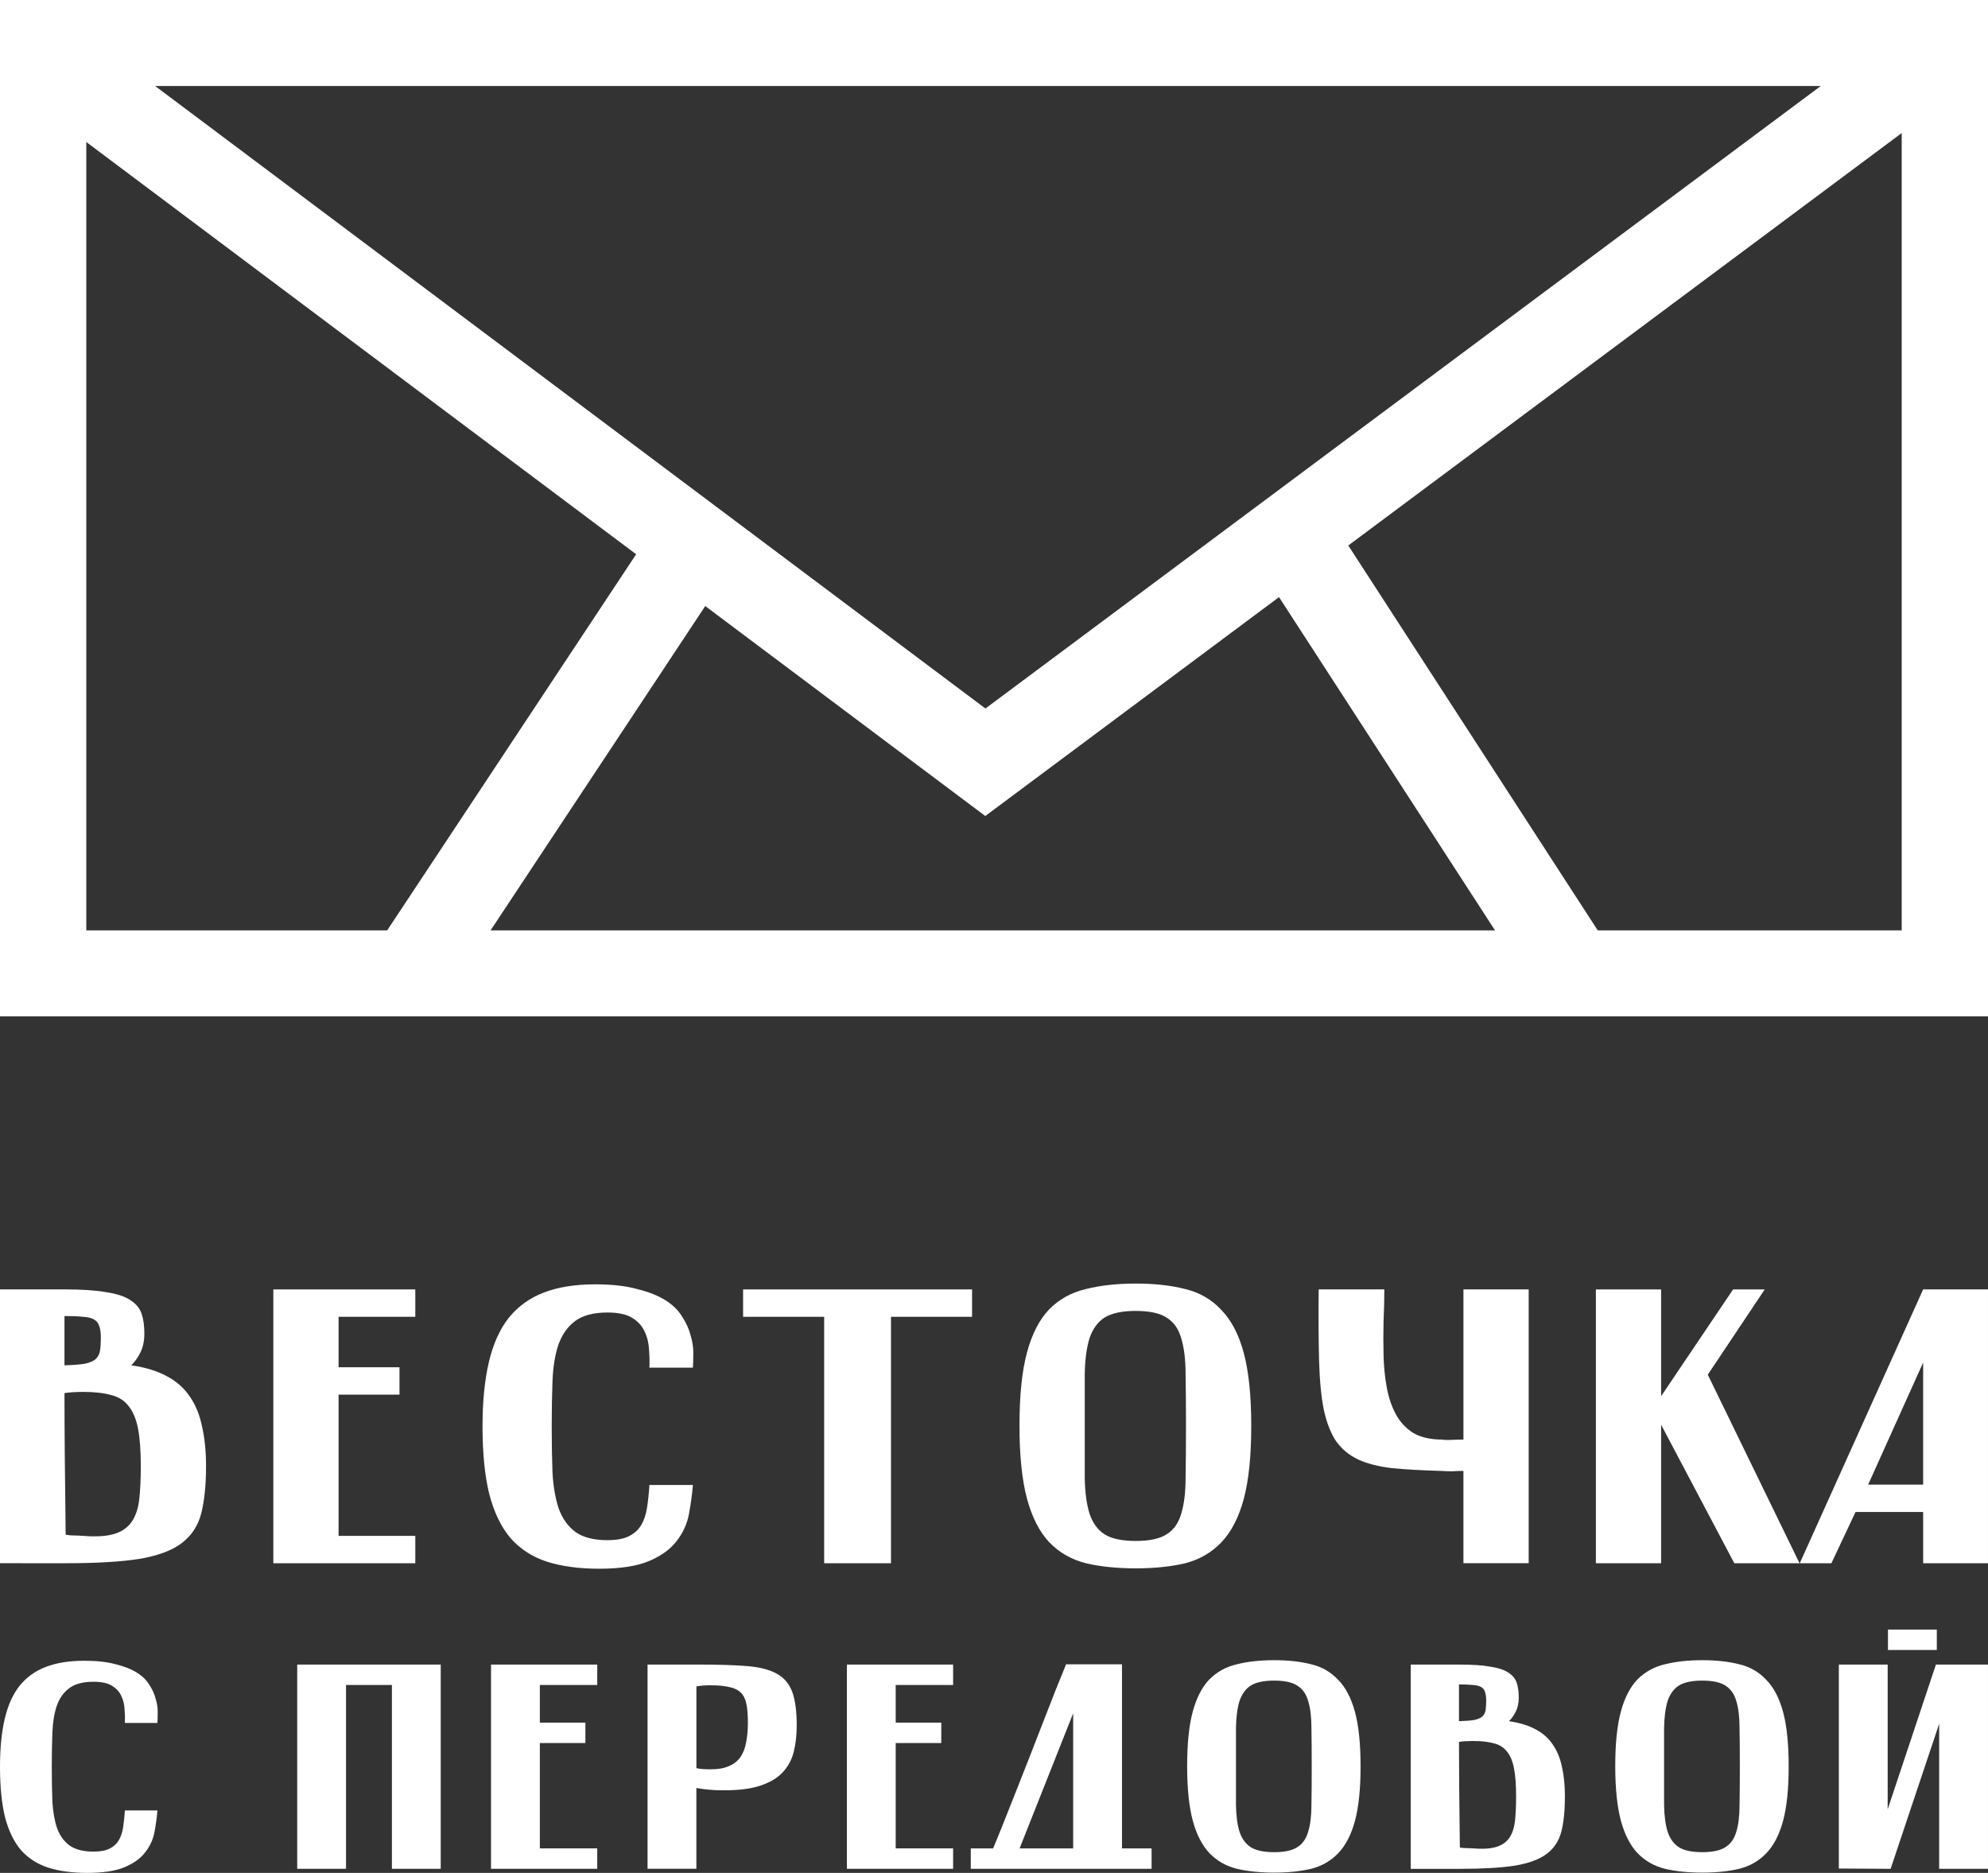
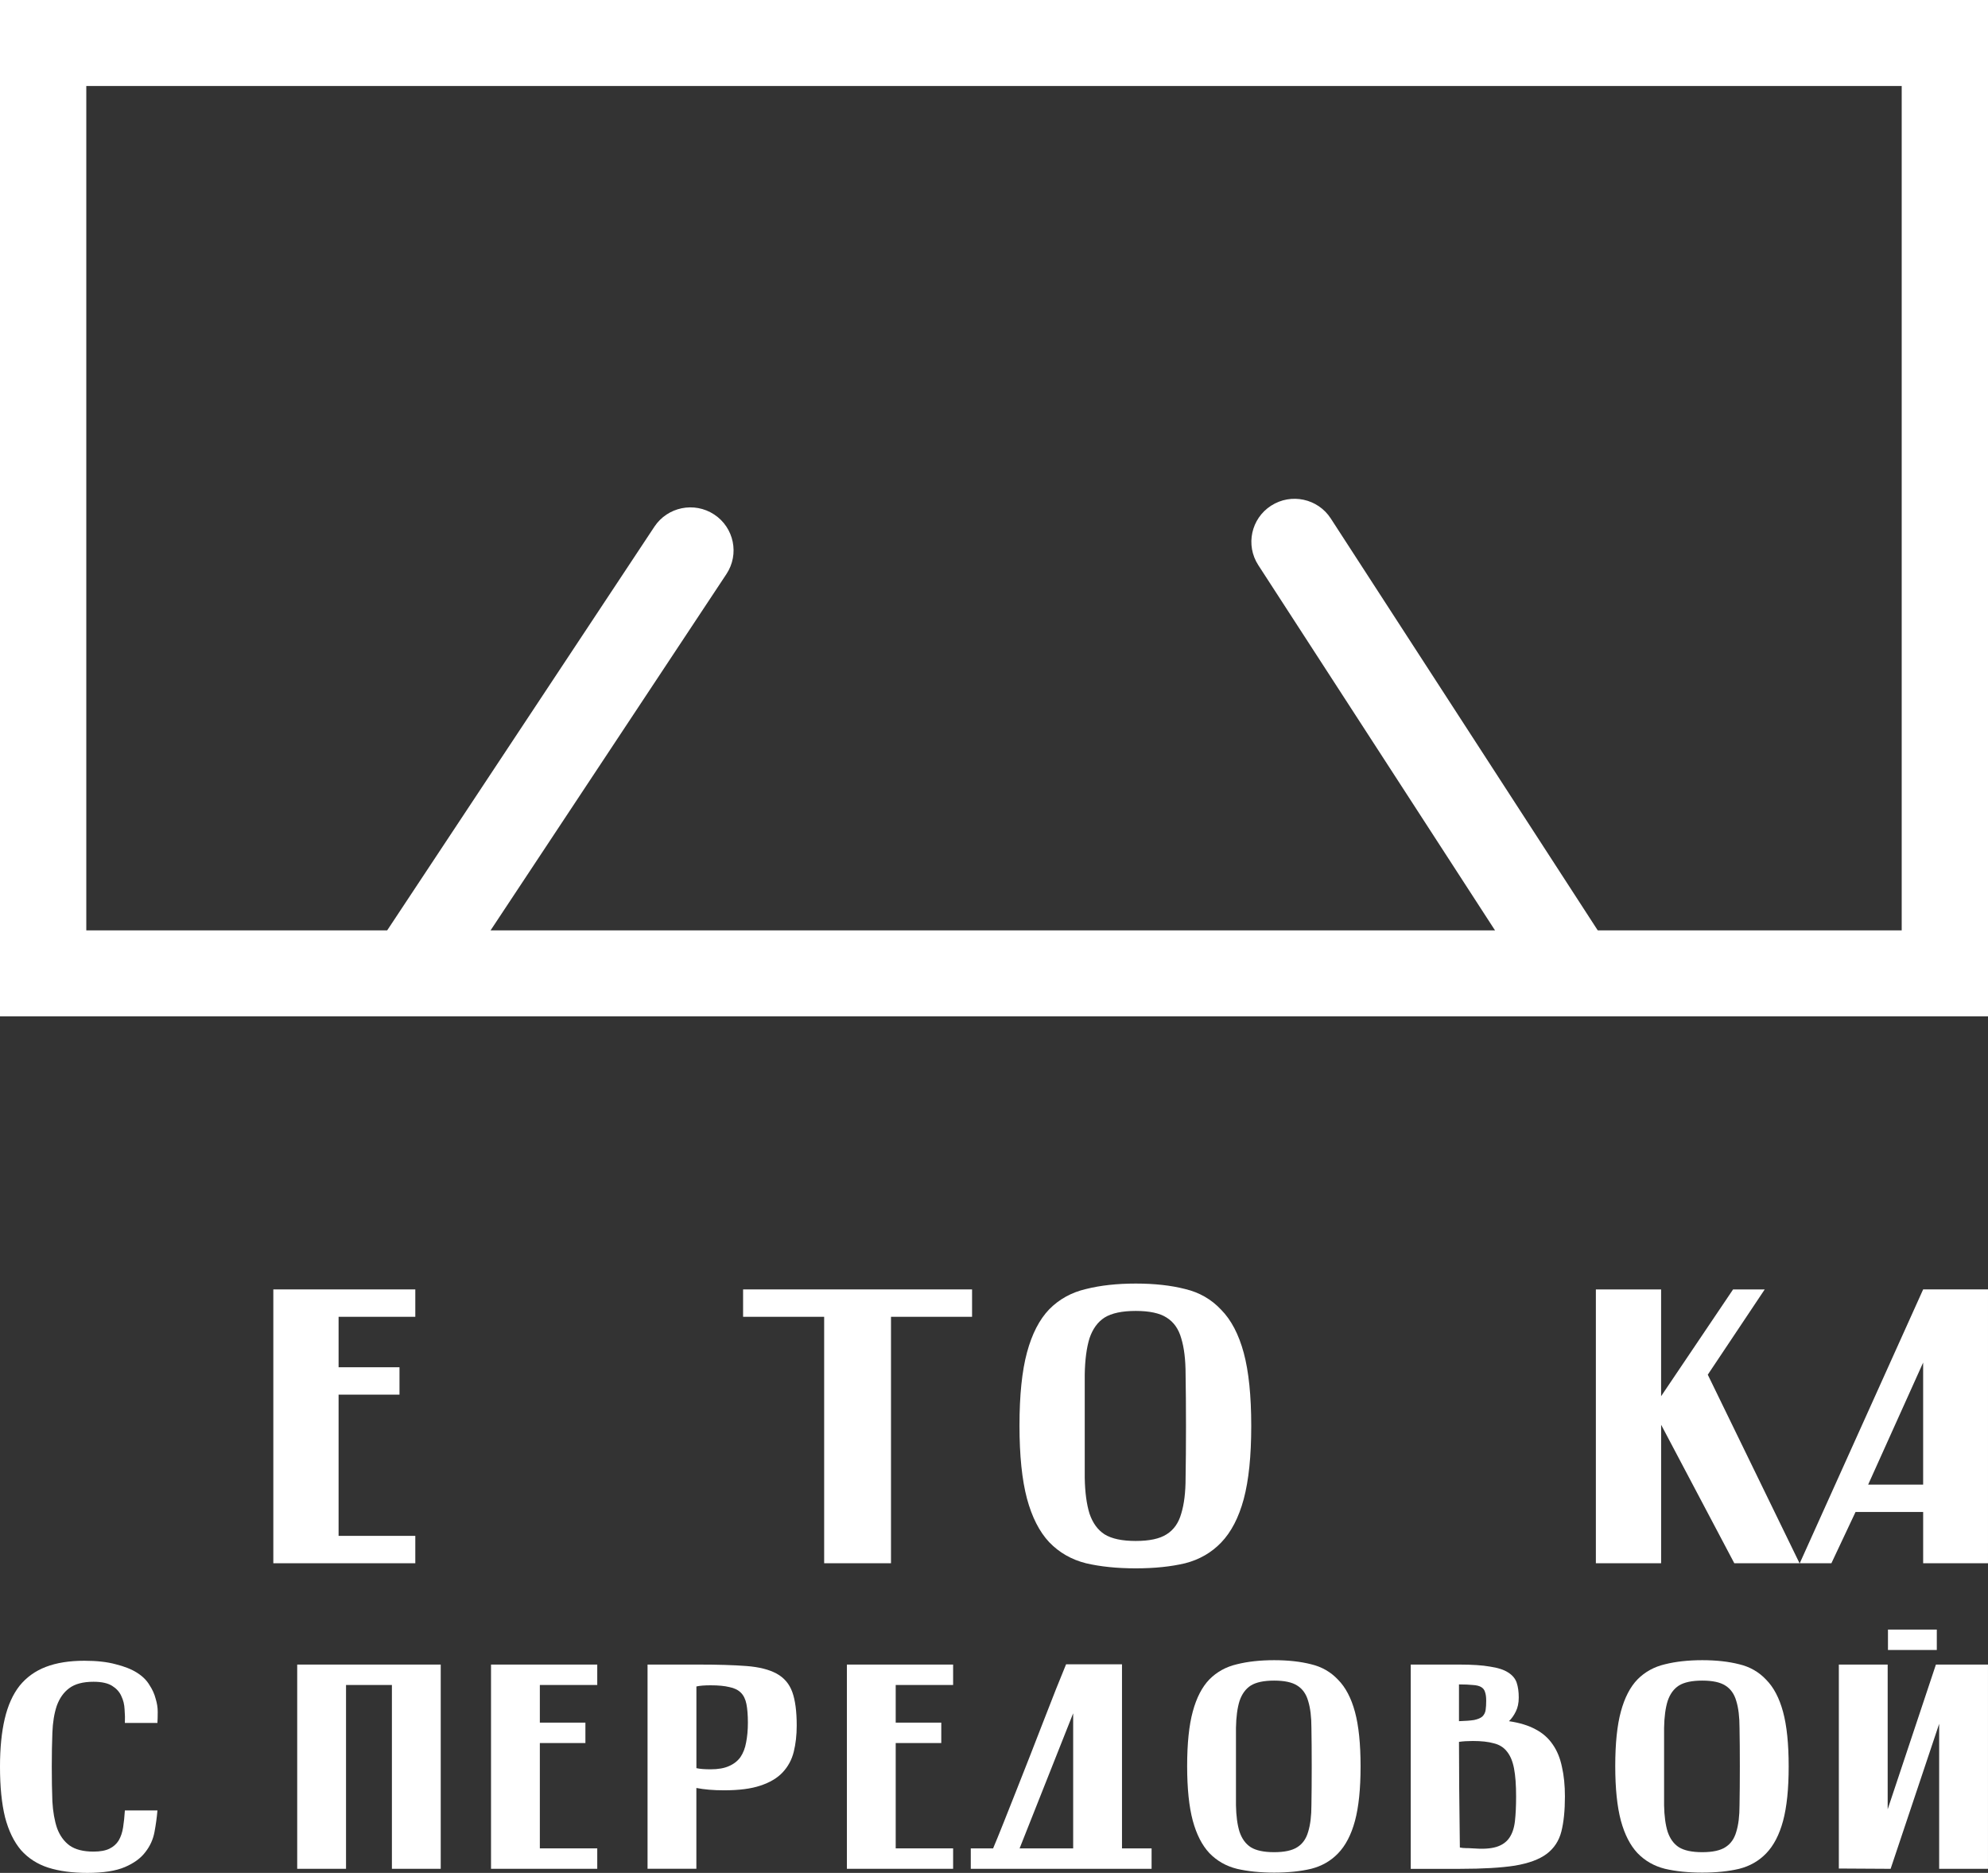
<svg xmlns="http://www.w3.org/2000/svg" id="_Слой_2" data-name="Слой 2" viewBox="0 0 1147.89 1081.26">
  <rect x="0" y="0" width="1147.89" height="1081.26" fill="#333333" stroke="none" />
  <defs>
    <style> .cls-1 { fill-rule: evenodd; } .cls-1, .cls-2 { fill: #fff; stroke-width: 0px; } </style>
  </defs>
  <g id="_Слой_6" data-name="Слой 6">
    <g>
      <g>
        <path class="cls-2" d="M90.91,994.67h-18.8c.11-2.36.06-4.94-.17-7.75-.11-2.81-.74-5.39-1.88-7.75-1.03-2.36-2.79-4.32-5.3-5.9-2.51-1.57-6.09-2.36-10.77-2.36-6.04,0-10.71,1.24-14.01,3.71-3.19,2.36-5.58,5.73-7.18,10.11-1.48,4.38-2.34,9.6-2.56,15.67-.23,5.95-.34,12.47-.34,19.54s.11,13.98.34,20.05c.34,5.95,1.25,11.12,2.73,15.5,1.59,4.26,3.99,7.58,7.18,9.93,3.3,2.35,7.92,3.54,13.84,3.54,3.87,0,6.95-.57,9.23-1.69,2.28-1.12,4.04-2.69,5.3-4.71,1.25-2.14,2.11-4.66,2.56-7.58.46-2.92.8-6.18,1.03-9.78h18.8c-.34,4.04-.91,8.2-1.71,12.47-.8,4.27-2.56,8.14-5.3,11.62-2.62,3.48-6.55,6.35-11.79,8.59-5.24,2.25-12.47,3.37-21.7,3.37-8.66,0-16.18-1.01-22.56-3.03-6.27-2.03-11.51-5.39-15.72-10.11-4.1-4.83-7.18-11.18-9.23-19.04C.97,1041.22,0,1031.5,0,1019.94c0-10.67.91-19.88,2.73-27.63,1.82-7.75,4.67-14.09,8.54-19.04,3.99-4.94,9.06-8.59,15.21-10.95,6.15-2.36,13.56-3.54,22.21-3.54,7.18,0,13.21.67,18.11,2.02,5.01,1.24,9.11,2.86,12.3,4.88,3.19,2.02,5.58,4.38,7.18,7.08,1.71,2.58,2.9,5.22,3.59,7.92.8,2.58,1.2,5.11,1.2,7.58s-.06,4.6-.17,6.4Z" />
        <path class="cls-2" d="M171.61,1078.89v-117.91h82.87v117.91h-28.19v-106.12h-26.49v106.12h-28.19Z" />
        <path class="cls-2" d="M283.52,960.98h61.34v11.79h-33.15v21.73h26.31v11.79h-26.31v60.81h33.15v11.79h-61.34v-117.91Z" />
        <path class="cls-2" d="M373.91,960.98h29.22c11.28,0,20.56.28,27.85.84,7.29.56,13.1,2.02,17.43,4.38,4.33,2.36,7.35,5.9,9.06,10.61,1.71,4.72,2.56,11.17,2.56,19.37,0,5.5-.57,10.56-1.71,15.16-1.14,4.6-3.3,8.59-6.49,11.96-3.08,3.26-7.35,5.78-12.82,7.58-5.35,1.8-12.3,2.69-20.85,2.69-3.19,0-6.09-.11-8.72-.34-2.62-.22-5.07-.56-7.35-1v46.65h-28.19v-117.91ZM402.11,1020.78c1.94.45,4.67.67,8.2.67,4.33,0,7.86-.62,10.59-1.85,2.85-1.23,5.07-2.98,6.66-5.22,1.59-2.36,2.68-5.17,3.25-8.42.68-3.37,1.03-7.19,1.03-11.45s-.29-7.97-.85-10.78c-.57-2.81-1.65-5-3.25-6.57-1.59-1.57-3.82-2.64-6.66-3.2-2.73-.67-6.32-1.01-10.77-1.01-3.53,0-6.27.22-8.2.67v47.17Z" />
        <path class="cls-2" d="M489,960.98h61.34v11.79h-33.15v21.73h26.31v11.79h-26.31v60.81h33.15v11.79h-61.34v-117.91Z" />
        <path class="cls-2" d="M647.85,960.81v106.29h17.09v11.79h-104.4v-11.79h12.99l-.17.17c1.71-4.03,3.7-8.92,5.98-14.65,2.28-5.72,4.73-11.9,7.35-18.53,2.62-6.62,5.3-13.42,8.03-20.38,2.73-6.96,5.35-13.7,7.86-20.21,2.62-6.63,5.01-12.75,7.18-18.36,2.28-5.62,4.21-10.39,5.81-14.32h32.29ZM588.73,1067.1h30.93v-77.99l-30.93,77.99Z" />
        <path class="cls-2" d="M685.47,1019.6c0-13.03,1.08-23.53,3.25-31.5,2.16-7.97,5.35-14.15,9.57-18.53,4.33-4.38,9.63-7.3,15.89-8.76,6.27-1.57,13.44-2.36,21.53-2.36s15.21.79,21.36,2.36c6.15,1.46,11.33,4.44,15.55,8.93,4.33,4.38,7.58,10.56,9.74,18.53,2.16,7.97,3.25,18.47,3.25,31.5s-1.08,23.42-3.25,31.5c-2.16,7.97-5.41,14.21-9.74,18.7-4.21,4.38-9.4,7.35-15.55,8.92-6.15,1.46-13.27,2.2-21.36,2.2s-15.27-.74-21.53-2.2c-6.27-1.57-11.56-4.6-15.89-9.09-4.21-4.49-7.4-10.73-9.57-18.7-2.16-8.09-3.25-18.59-3.25-31.5ZM713.66,1019.77v22.4c.11,6.18.8,11.29,2.05,15.33,1.37,4.04,3.53,7.01,6.49,8.93,3.08,1.91,7.58,2.86,13.5,2.86s10.37-.95,13.33-2.86c3.08-1.92,5.18-4.89,6.32-8.93,1.25-4.04,1.88-9.15,1.88-15.33.11-6.29.17-13.76.17-22.4s-.06-16.06-.17-22.24c0-6.29-.63-11.45-1.88-15.5-1.14-4.04-3.25-7.02-6.32-8.93-2.96-1.91-7.4-2.86-13.33-2.86s-10.42.95-13.5,2.86c-2.96,1.91-5.13,4.88-6.49,8.93-1.25,4.04-1.94,9.21-2.05,15.5v22.24Z" />
        <path class="cls-2" d="M814.57,1078.89v-117.91h28.02c7.4,0,13.33.39,17.77,1.18,4.56.67,8.03,1.8,10.42,3.37,2.51,1.57,4.16,3.54,4.96,5.9.8,2.36,1.2,5.22,1.2,8.59,0,3.15-.57,5.84-1.71,8.09-1.03,2.13-2.34,3.99-3.93,5.56,6.15.9,11.28,2.47,15.38,4.72,4.1,2.13,7.4,5.05,9.91,8.76,2.51,3.59,4.27,7.92,5.3,12.97,1.14,4.94,1.71,10.61,1.71,17.01,0,8.09-.68,14.82-2.05,20.22-1.37,5.39-4.21,9.72-8.54,12.97-4.21,3.14-10.31,5.38-18.28,6.74-7.97,1.23-18.51,1.85-31.61,1.85h-28.54ZM858.14,981.7c0-2.02-.23-3.65-.68-4.88-.34-1.23-1.08-2.19-2.22-2.86-1.14-.67-2.73-1.07-4.78-1.18-2.05-.23-4.73-.34-8.03-.34v21.22c3.76-.11,6.66-.34,8.72-.67,2.16-.45,3.76-1.12,4.78-2.02,1.03-1.01,1.65-2.25,1.88-3.71.23-1.46.34-3.31.34-5.56ZM842.94,1066.6c1.14.22,2.28.34,3.42.34,1.25,0,2.62.05,4.1.16,5.7.46,10.2.17,13.5-.83,3.3-1.01,5.81-2.75,7.52-5.23,1.71-2.47,2.79-5.67,3.25-9.6.46-4.04.68-8.82.68-14.33,0-6.63-.4-12.01-1.2-16.17-.8-4.16-2.16-7.41-4.1-9.77-1.82-2.36-4.33-3.93-7.52-4.72-3.19-.9-7.23-1.35-12.13-1.35-3.08,0-5.75.17-8.03.51,0,15.5.17,35.83.51,60.98Z" />
        <path class="cls-2" d="M932.66,1019.6c0-13.03,1.08-23.53,3.25-31.5,2.16-7.97,5.35-14.15,9.57-18.53,4.33-4.38,9.63-7.3,15.89-8.76,6.27-1.57,13.44-2.36,21.53-2.36s15.2.79,21.36,2.36c6.15,1.46,11.34,4.44,15.56,8.93,4.33,4.38,7.57,10.56,9.73,18.53,2.17,7.97,3.25,18.47,3.25,31.5s-1.08,23.42-3.25,31.5c-2.16,7.97-5.4,14.21-9.73,18.7-4.22,4.38-9.4,7.35-15.56,8.92-6.15,1.46-13.27,2.2-21.36,2.2s-15.27-.74-21.53-2.2c-6.27-1.57-11.56-4.6-15.89-9.09-4.21-4.49-7.4-10.73-9.57-18.7-2.16-8.09-3.25-18.59-3.25-31.5ZM960.86,1019.77v22.4c.11,6.18.8,11.29,2.05,15.33,1.37,4.04,3.53,7.01,6.49,8.93,3.08,1.91,7.58,2.86,13.5,2.86s10.37-.95,13.33-2.86c3.07-1.92,5.19-4.89,6.32-8.93,1.26-4.04,1.87-9.15,1.87-15.33.12-6.29.18-13.76.18-22.4s-.06-16.06-.18-22.24c0-6.29-.62-11.45-1.87-15.5-1.14-4.04-3.25-7.02-6.32-8.93-2.96-1.91-7.4-2.86-13.33-2.86s-10.42.95-13.5,2.86c-2.96,1.91-5.13,4.88-6.49,8.93-1.25,4.04-1.94,9.21-2.05,15.5v22.24Z" />
        <path class="cls-2" d="M1118.33,940.77v11.79h-28.2v-11.79h28.2ZM1061.76,1078.73v-117.74h28.2v83.55l27.85-83.55h30.07v117.91h-28.19v-83.72l-28.03,83.72-29.9-.17Z" />
-         <path class="cls-2" d="M0,902.48v-158.09h37.45c9.9,0,17.81.53,23.75,1.58,6.09.9,10.73,2.41,13.93,4.52,3.35,2.11,5.56,4.74,6.62,7.91,1.07,3.16,1.6,7,1.6,11.52,0,4.22-.76,7.83-2.28,10.84-1.37,2.86-3.12,5.34-5.25,7.45,8.22,1.21,15.07,3.31,20.55,6.32,5.48,2.86,9.9,6.78,13.24,11.74,3.35,4.82,5.71,10.61,7.08,17.39,1.52,6.62,2.28,14.23,2.28,22.81,0,10.84-.91,19.87-2.74,27.1-1.83,7.23-5.63,13.02-11.42,17.39-5.63,4.22-13.78,7.23-24.43,9.03-10.66,1.66-24.74,2.48-42.25,2.48H0ZM58.23,772.18c0-2.71-.3-4.89-.91-6.55-.46-1.66-1.45-2.94-2.97-3.84-1.52-.9-3.65-1.43-6.39-1.58-2.74-.3-6.32-.45-10.73-.45v28.46c5.02-.15,8.91-.45,11.65-.9,2.89-.6,5.02-1.51,6.39-2.71,1.37-1.36,2.21-3.01,2.51-4.97.3-1.96.46-4.44.46-7.45ZM37.91,886c1.52.3,3.04.45,4.57.45,1.67,0,3.5.08,5.48.23,7.61.6,13.62.23,18.04-1.13,4.41-1.36,7.76-3.69,10.05-7,2.28-3.31,3.73-7.6,4.34-12.87.61-5.42.91-11.82.91-19.2,0-8.88-.53-16.11-1.6-21.68-1.07-5.57-2.89-9.94-5.48-13.1-2.44-3.16-5.78-5.27-10.05-6.32-4.26-1.2-9.67-1.81-16.21-1.81-4.11,0-7.69.23-10.73.68,0,20.78.23,48.03.69,81.75Z" />
        <path class="cls-2" d="M157.82,744.4h81.98v15.81h-44.3v29.13h35.17v15.81h-35.17v81.53h44.3v15.81h-81.98v-158.09Z" />
-         <path class="cls-2" d="M400.09,789.57h-25.12c.15-3.16.08-6.62-.23-10.39-.15-3.76-.99-7.23-2.51-10.39-1.37-3.16-3.73-5.8-7.08-7.9-3.35-2.11-8.14-3.16-14.39-3.16-8.07,0-14.31,1.66-18.72,4.97-4.26,3.16-7.46,7.68-9.59,13.55-1.98,5.87-3.12,12.87-3.43,21-.3,7.98-.46,16.71-.46,26.2s.15,18.74.46,26.87c.46,7.98,1.68,14.91,3.65,20.78,2.13,5.72,5.33,10.16,9.59,13.32,4.41,3.16,10.58,4.74,18.5,4.74,5.18,0,9.29-.75,12.33-2.26,3.05-1.51,5.4-3.61,7.08-6.32,1.68-2.86,2.82-6.25,3.43-10.16.61-3.91,1.07-8.28,1.37-13.1h25.12c-.46,5.42-1.22,10.99-2.28,16.71-1.07,5.72-3.43,10.92-7.08,15.58-3.5,4.67-8.75,8.51-15.76,11.52-7,3.01-16.67,4.52-29,4.52-11.57,0-21.62-1.36-30.14-4.06-8.37-2.71-15.38-7.23-21.01-13.55-5.48-6.47-9.59-14.98-12.33-25.52-2.59-10.54-3.88-23.56-3.88-39.07,0-14.3,1.22-26.65,3.65-37.04,2.44-10.39,6.24-18.9,11.42-25.52,5.33-6.62,12.1-11.52,20.32-14.68,8.22-3.16,18.12-4.74,29.69-4.74,9.59,0,17.66.9,24.2,2.71,6.7,1.66,12.18,3.84,16.44,6.55,4.26,2.71,7.46,5.87,9.59,9.48,2.28,3.46,3.88,7,4.8,10.61,1.07,3.46,1.6,6.85,1.6,10.16s-.08,6.17-.23,8.58Z" />
        <path class="cls-2" d="M429.06,744.4h132.22v15.81h-46.81v142.28h-38.59v-142.28h-46.81v-15.81Z" />
        <path class="cls-2" d="M588.66,822.99c0-17.46,1.45-31.54,4.34-42.23,2.89-10.69,7.16-18.97,12.79-24.84,5.78-5.87,12.86-9.79,21.24-11.74,8.37-2.11,17.96-3.16,28.77-3.16s20.32,1.05,28.54,3.16c8.22,1.96,15.15,5.95,20.78,11.97,5.79,5.87,10.12,14.15,13.02,24.84,2.89,10.69,4.34,24.77,4.34,42.23s-1.45,31.39-4.34,42.23c-2.89,10.69-7.23,19.05-13.02,25.07-5.63,5.87-12.56,9.86-20.78,11.97-8.22,1.96-17.74,2.94-28.54,2.94s-20.4-.98-28.77-2.94c-8.37-2.11-15.45-6.17-21.24-12.19-5.63-6.02-9.9-14.38-12.79-25.07-2.89-10.84-4.34-24.92-4.34-42.23ZM626.34,823.22v30.04c.15,8.28,1.07,15.13,2.74,20.55,1.83,5.42,4.72,9.41,8.68,11.97,4.11,2.56,10.12,3.84,18.04,3.84s13.85-1.28,17.81-3.84c4.11-2.56,6.93-6.55,8.45-11.97,1.67-5.42,2.51-12.27,2.51-20.55.15-8.43.23-18.44.23-30.04s-.08-21.53-.23-29.81c0-8.43-.84-15.36-2.51-20.78-1.52-5.42-4.34-9.41-8.45-11.97-3.96-2.56-9.9-3.84-17.81-3.84s-13.93,1.28-18.04,3.84c-3.96,2.56-6.85,6.55-8.68,11.97-1.67,5.42-2.59,12.35-2.74,20.78v29.81Z" />
-         <path class="cls-2" d="M845,902.48v-53.3c-2.28,0-4.49.08-6.62.23-2.13,0-4.26-.07-6.39-.23-10.96-.3-20.32-.83-28.09-1.58-7.76-.9-14.31-2.56-19.64-4.97-5.33-2.56-9.59-6.1-12.79-10.61-3.05-4.52-5.4-10.54-7.08-18.07-1.52-7.68-2.44-17.16-2.74-28.46-.31-11.44-.38-25.14-.23-41.1h37.91c0,5.87-.15,12.12-.46,18.74-.15,6.47-.15,12.95,0,19.42.15,6.32.76,12.42,1.83,18.29,1.07,5.87,2.82,11.07,5.25,15.58,2.44,4.52,5.79,8.13,10.05,10.84,4.42,2.56,10.05,3.84,16.9,3.84.3.15,1.6.23,3.88.23,2.44-.15,5.18-.23,8.22-.23v-86.72h37.68v158.09h-37.68Z" />
        <path class="cls-2" d="M921.46,744.4h37.68v61.65l41.56-61.65h18.27l-32.88,49.23,52.98,108.85h-37.67l-42.25-79.95v79.95h-37.68v-158.09Z" />
        <path class="cls-2" d="M1039.2,902.48l71.25-158.09h37.44v158.09h-37.44v-29.58h-39.05l-13.93,29.58h-18.27ZM1078.69,857.09h31.75v-70.46l-31.75,70.46Z" />
      </g>
      <g>
        <path class="cls-1" d="M1098.06,49.65H49.83v487.46h1048.23V49.65ZM0,0v586.75h1147.89V0H0Z" />
-         <path class="cls-1" d="M1126.2,24.85c8.24,10.98,5.99,26.54-5.03,34.75l-552.26,411.5L19.9,59.55c-11-8.24-13.2-23.81-4.93-34.76,8.27-10.96,23.89-13.15,34.89-4.91l519.14,389.15L1091.33,19.84c11.01-8.21,26.63-5.97,34.87,5.01Z" />
        <path class="cls-1" d="M412.37,297.02c11.49,7.55,14.66,22.95,7.08,34.39l-154.48,233.34c-7.58,11.44-23.03,14.6-34.52,7.05-11.49-7.55-14.66-22.95-7.08-34.39l154.48-233.34c7.58-11.44,23.03-14.6,34.52-7.05Z" />
        <path class="cls-1" d="M733.95,291.93c-11.56,7.44-14.88,22.8-7.41,34.32l154.48,238.31c7.47,11.52,22.89,14.82,34.45,7.39,11.56-7.44,14.88-22.8,7.41-34.32l-154.48-238.31c-7.46-11.52-22.89-14.82-34.45-7.38Z" />
      </g>
    </g>
  </g>
</svg>